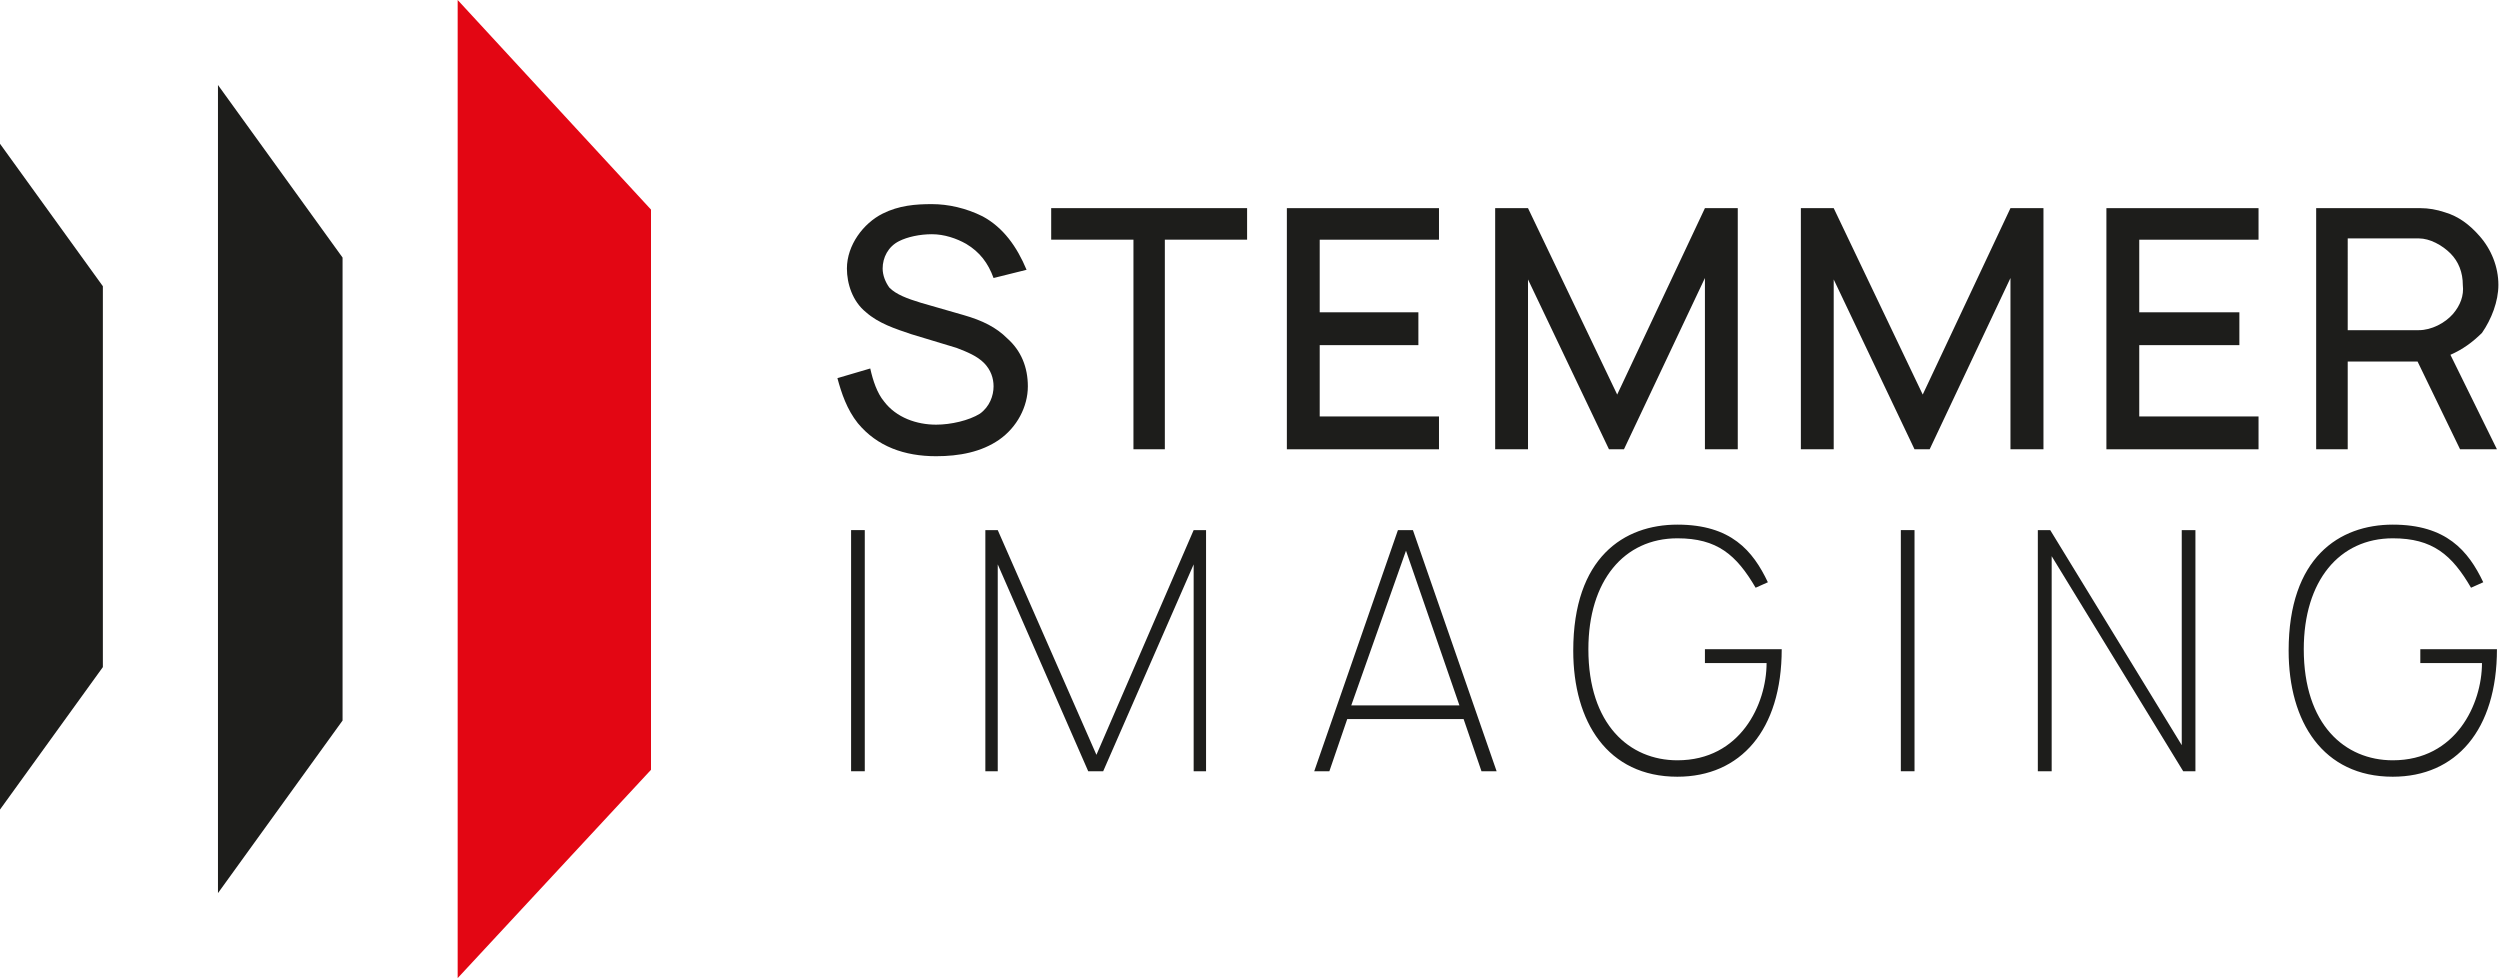
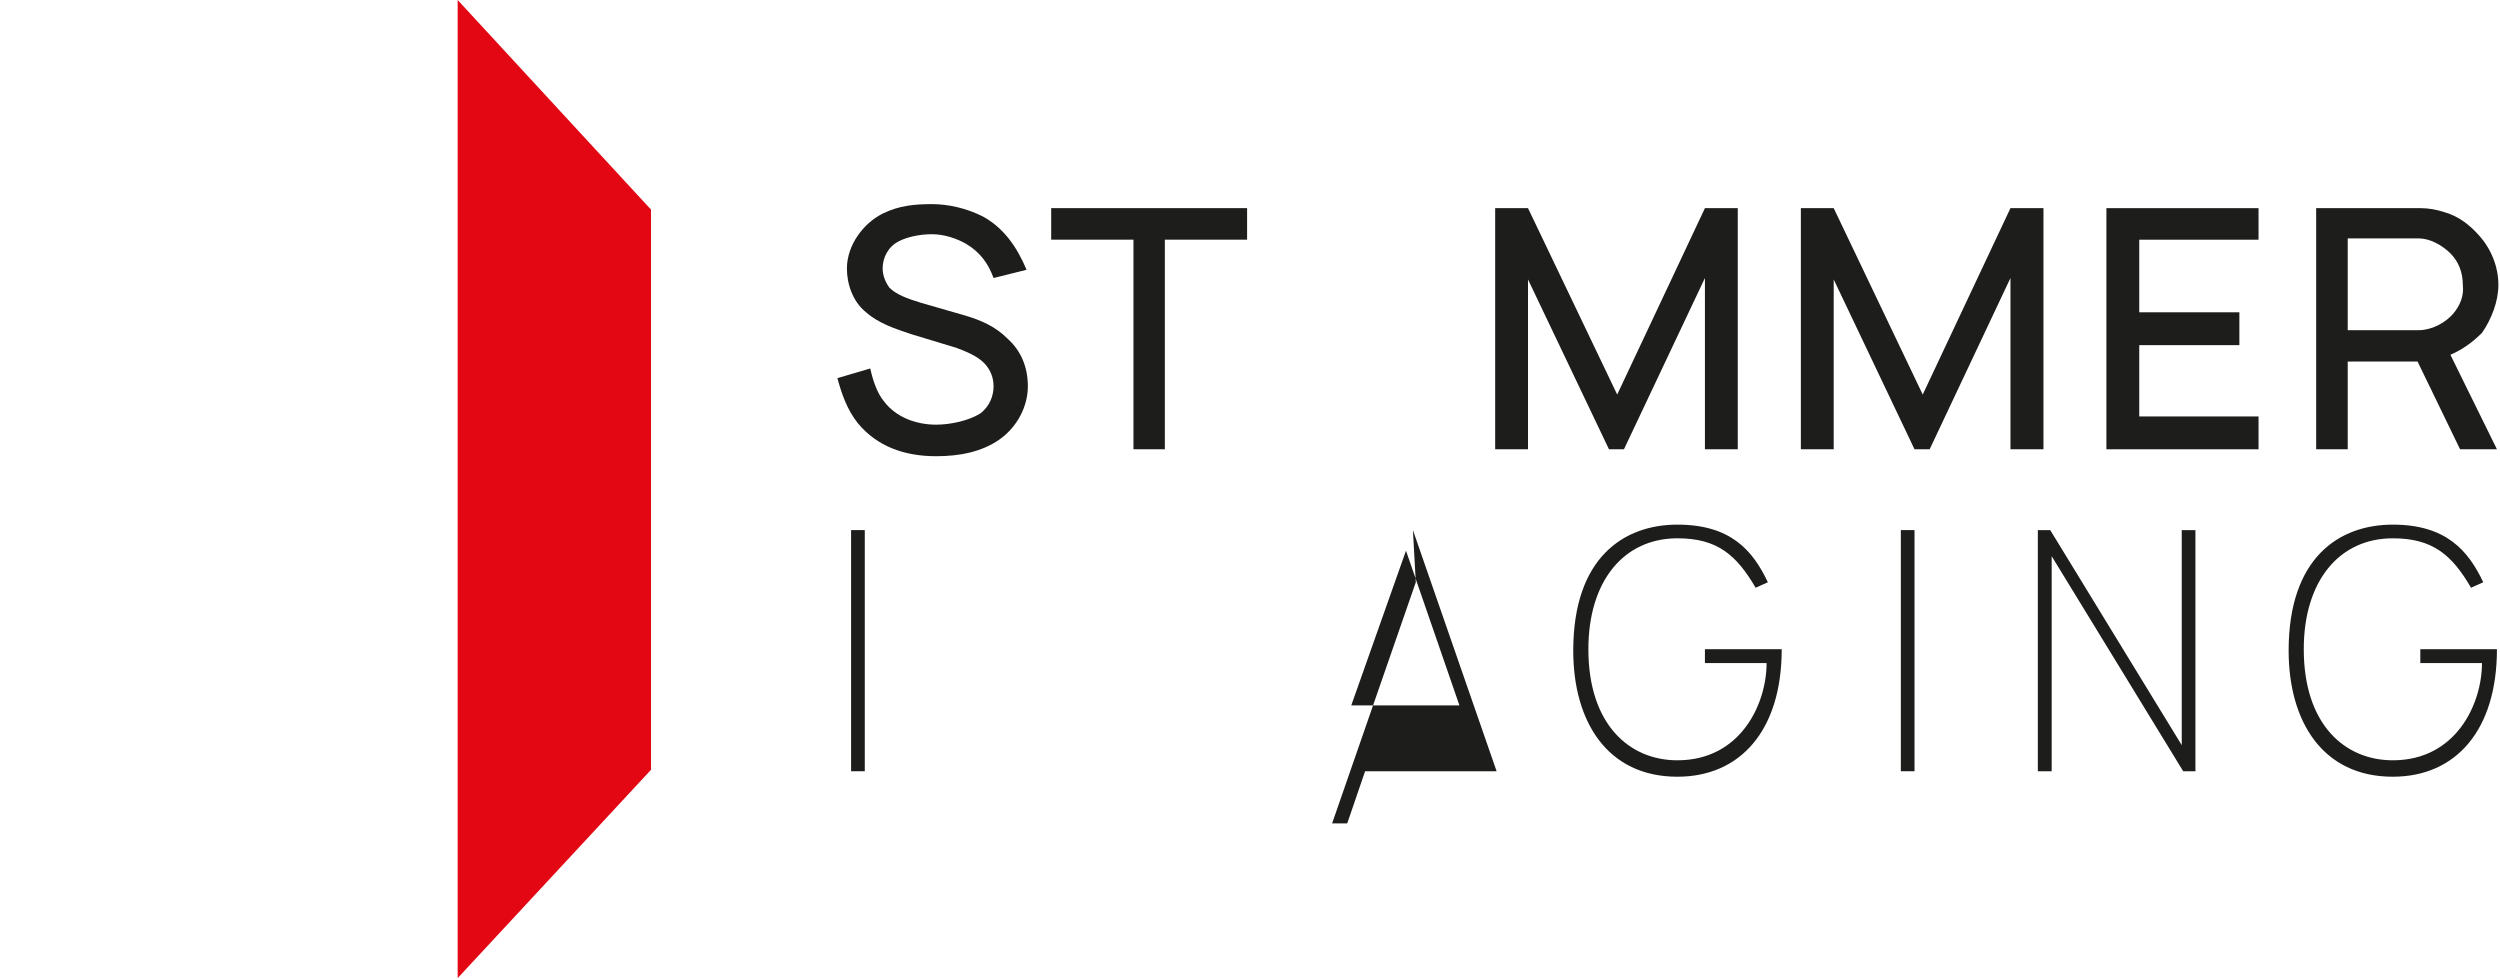
<svg xmlns="http://www.w3.org/2000/svg" version="1.2" viewBox="0 0 1553 608" width="1553" height="608">
  <title>StemmerImagingLogoRGB-svg</title>
  <defs>
    <clipPath clipPathUnits="userSpaceOnUse" id="cp1">
      <path d="m1552 0v607.57h-1552v-607.57z" />
    </clipPath>
  </defs>
  <style>
		.s0 { fill: #1d1d1b } 
		.s1 { fill: #e30613 } 
	</style>
  <g id="Clip-Path" clip-path="url(#cp1)">
    <g id="Layer">
      <path id="Layer" class="s0" d="m1042 482.5c-43.4 0-64.7-34.1-64.7-78.3 0-57.9 31.5-78.3 64.7-78.3 33.3 0 46.9 16.2 56.2 35.8l-7.6 3.4c-12-20.5-23.9-30.7-48.6-30.7-33.2 0-55.3 26.4-55.3 68.9 0 46.8 25.5 69 55.3 69 39.2 0 55.4-34.9 55.4-60.4h-38.3v-8.6h47.7c0 50.3-25.6 79.2-64.8 79.2z" />
      <path id="Layer" class="s0" d="m1486.4 482.5c-43.4 0-64.7-34.1-64.7-78.3 0-57.9 31.5-78.3 64.7-78.3 33.2 0 46.9 16.2 56.2 35.8l-7.6 3.4c-11.9-20.5-23.9-30.7-48.6-30.7-33.2 0-55.3 26.4-55.3 68.9 0 46.8 25.5 69 55.3 69 39.2 0 55.4-34.9 55.4-60.4h-38.3v-8.6h47.6c0 50.3-25.5 79.2-64.7 79.2z" />
      <path id="Layer" class="s1" d="m284.3 0v607.6l120.1-129.4v-348z" />
-       <path id="Layer" class="s0" d="m135.4 52.8v502l77.4-107.2v-287.6z" />
-       <path id="Layer" class="s0" d="m0 502.9l63.9-88.5v-236.6l-63.9-88.5z" />
      <path id="Layer" class="s0" d="m617.2 172.7c-3.4-9.3-8.5-16.1-17-21.2-6-3.4-13.6-6-21.3-6-7.6 0-15.3 1.7-20.4 4.3-6.8 3.4-10.2 10.2-10.2 17 0 4.2 1.7 8.5 4.2 11.9 4.3 4.3 11.1 6.8 19.6 9.4l26.4 7.6c11.9 3.4 20.4 7.7 27.2 14.5 8.6 7.6 12.8 17.9 12.8 29.8 0 12.7-6.8 25.5-17.9 33.2-11 7.6-24.7 10.2-39.1 10.2-19.6 0-36.6-6-48.6-20.5-6.8-8.5-10.2-18.7-12.7-28l20.4-6c1.7 7.7 4.3 15.3 8.5 20.4 7.7 10.2 20.4 14.5 32.4 14.5 9.3 0 20.4-2.6 27.2-6.8 6-4.3 8.5-11.1 8.5-17 0-5.1-1.7-10.2-5.9-14.5-4.3-4.3-10.3-6.8-17.1-9.4l-28.1-8.5c-10.2-3.4-20.4-6.8-28.1-13.6-8.5-6.8-11.9-17.9-11.9-27.2 0-14.5 10.2-28.1 22.2-34.1 10.2-5.1 20.4-5.9 30.6-5.9 10.2 0 21.3 2.5 31.5 7.6 12.8 6.9 21.3 18.8 27.3 33.2z" />
      <path id="Layer" class="s0" d="m774.7 148.9h-51.1v130.2h-19.5v-130.2h-51.1v-19.6h121.7z" />
-       <path id="Layer" class="s0" d="m819.8 148.9v45.1h61.3v20.4h-61.3v44.3h74.1v20.4h-94.5v-149.8h94.5v19.6z" />
      <path id="Layer" class="s0" d="m1079.5 279.1h-20.4v-106.4l-50.3 106.4h-9.3l-50.3-105.5v105.5h-20.4v-149.8h20.4l55.4 115.8 54.5-115.8h20.4z" />
      <path id="Layer" class="s0" d="m1269.4 279.1h-20.5v-106.4l-50.2 106.4h-9.4l-50.2-105.5v105.5h-20.4v-149.8h20.4l55.3 115.8 54.5-115.8h20.5z" />
      <path id="Layer" class="s0" d="m1328.9 148.9v45.1h62.2v20.4h-62.2v44.3h74.1v20.4h-94.5v-149.8h94.5v19.6z" />
      <path id="Layer" fill-rule="evenodd" class="s0" d="m1522.2 220.4l28.9 58.7h-22.9l-26.4-54.5h-43.4v54.5h-19.6v-149.8h64.7q7.6 0 15.3 2.6c8.5 2.5 15.3 7.7 21.3 14.5 7.6 8.5 11.9 19.5 11.9 30.6 0 10.2-4.3 21.3-10.2 29.8-6 5.9-11.9 10.2-19.6 13.6zm-63.8-15.3h44.2c7.7 0 16.2-4.3 21.3-10.2 4.3-5.1 6.8-11.1 6-17.9 0-7.7-2.6-14.5-7.7-19.6-5.1-5.1-12.8-9.3-19.6-9.3h-44.2z" />
      <path id="Layer" class="s0" d="m537.2 329.3v149.8h-8.5v-149.8z" />
-       <path id="Layer" class="s0" d="m741.5 329.3l-60.4 139.6-61.3-139.6h-7.7v149.8h7.7v-128.5l56.2 128.5h9.3l56.2-128.5v128.5h7.7v-149.8z" />
-       <path id="Layer" fill-rule="evenodd" class="s0" d="m877.7 329.3l52 149.8h-9.4l-11.1-32.4h-72.3l-11.1 32.4h-9.4l52-149.8zm-38.3 108.9h67.2l-33.2-96.1z" />
+       <path id="Layer" fill-rule="evenodd" class="s0" d="m877.7 329.3l52 149.8h-9.4h-72.3l-11.1 32.4h-9.4l52-149.8zm-38.3 108.9h67.2l-33.2-96.1z" />
      <path id="Layer" class="s0" d="m1189.3 329.3v149.8h-8.5v-149.8z" />
      <path id="Layer" class="s0" d="m1355.3 329.3v133.6l-81.7-133.6h-7.7v149.8h8.6v-133.6l81.7 133.6h7.6v-149.8z" />
    </g>
  </g>
</svg>